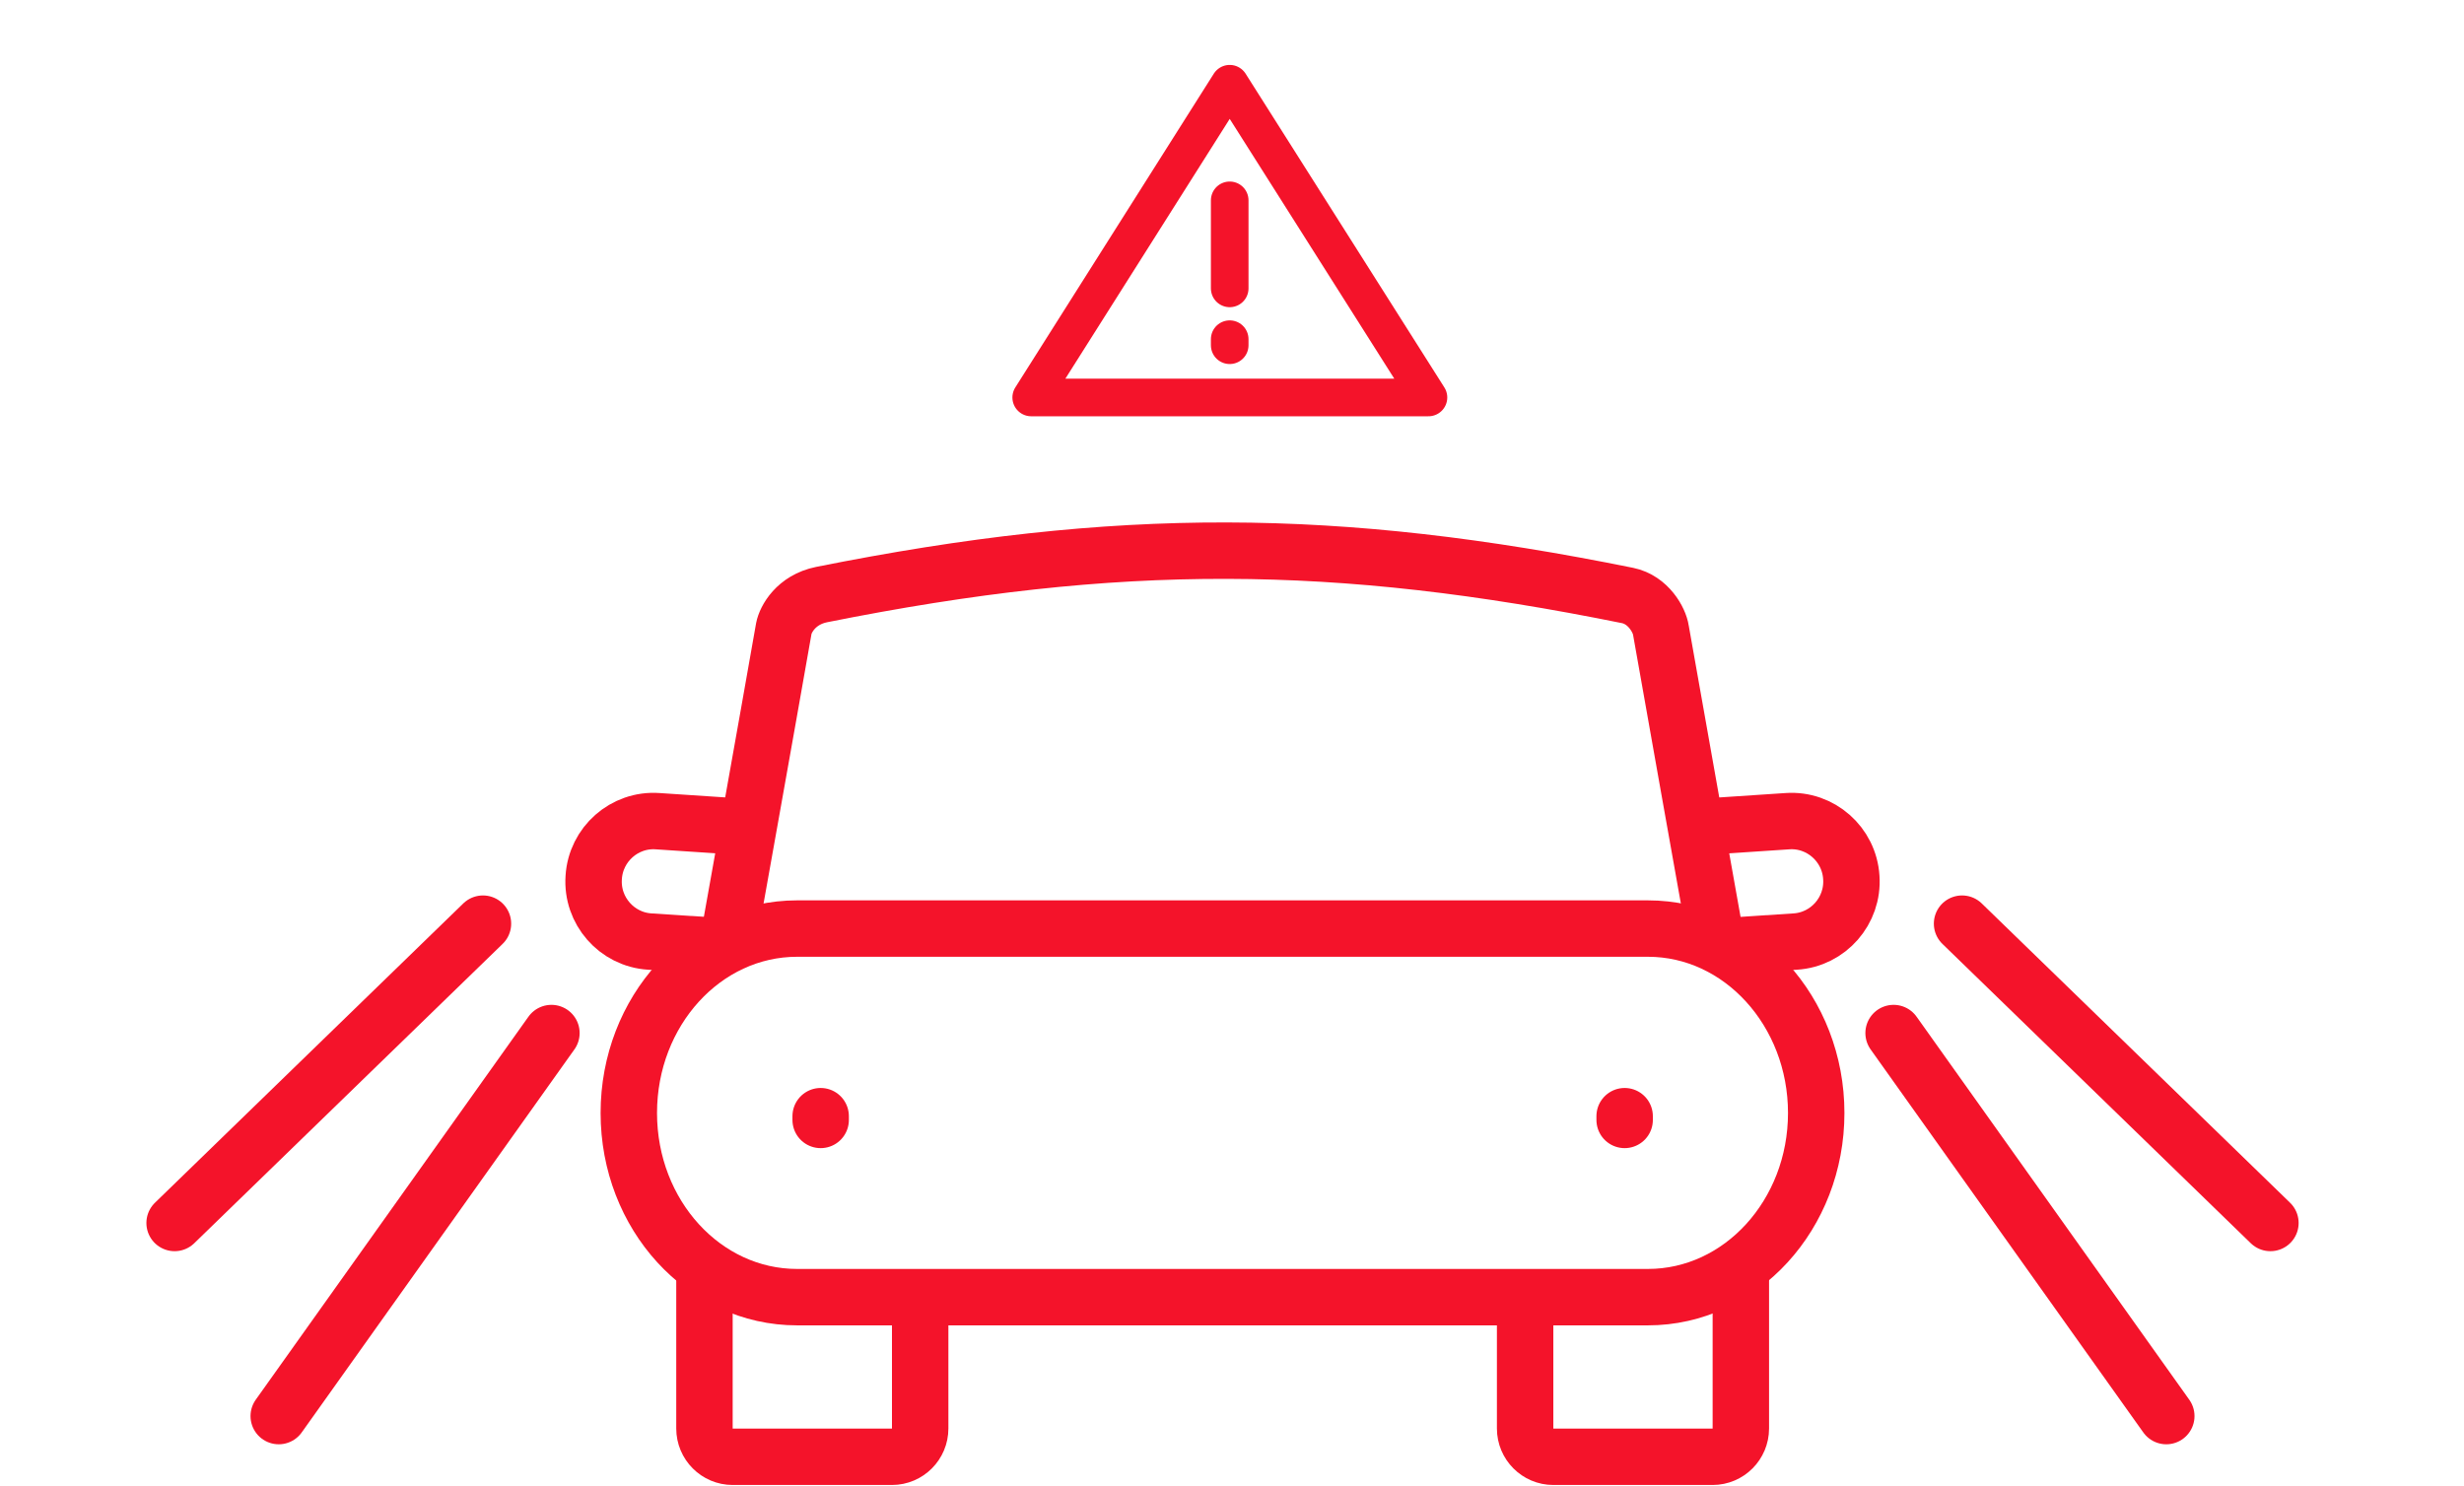
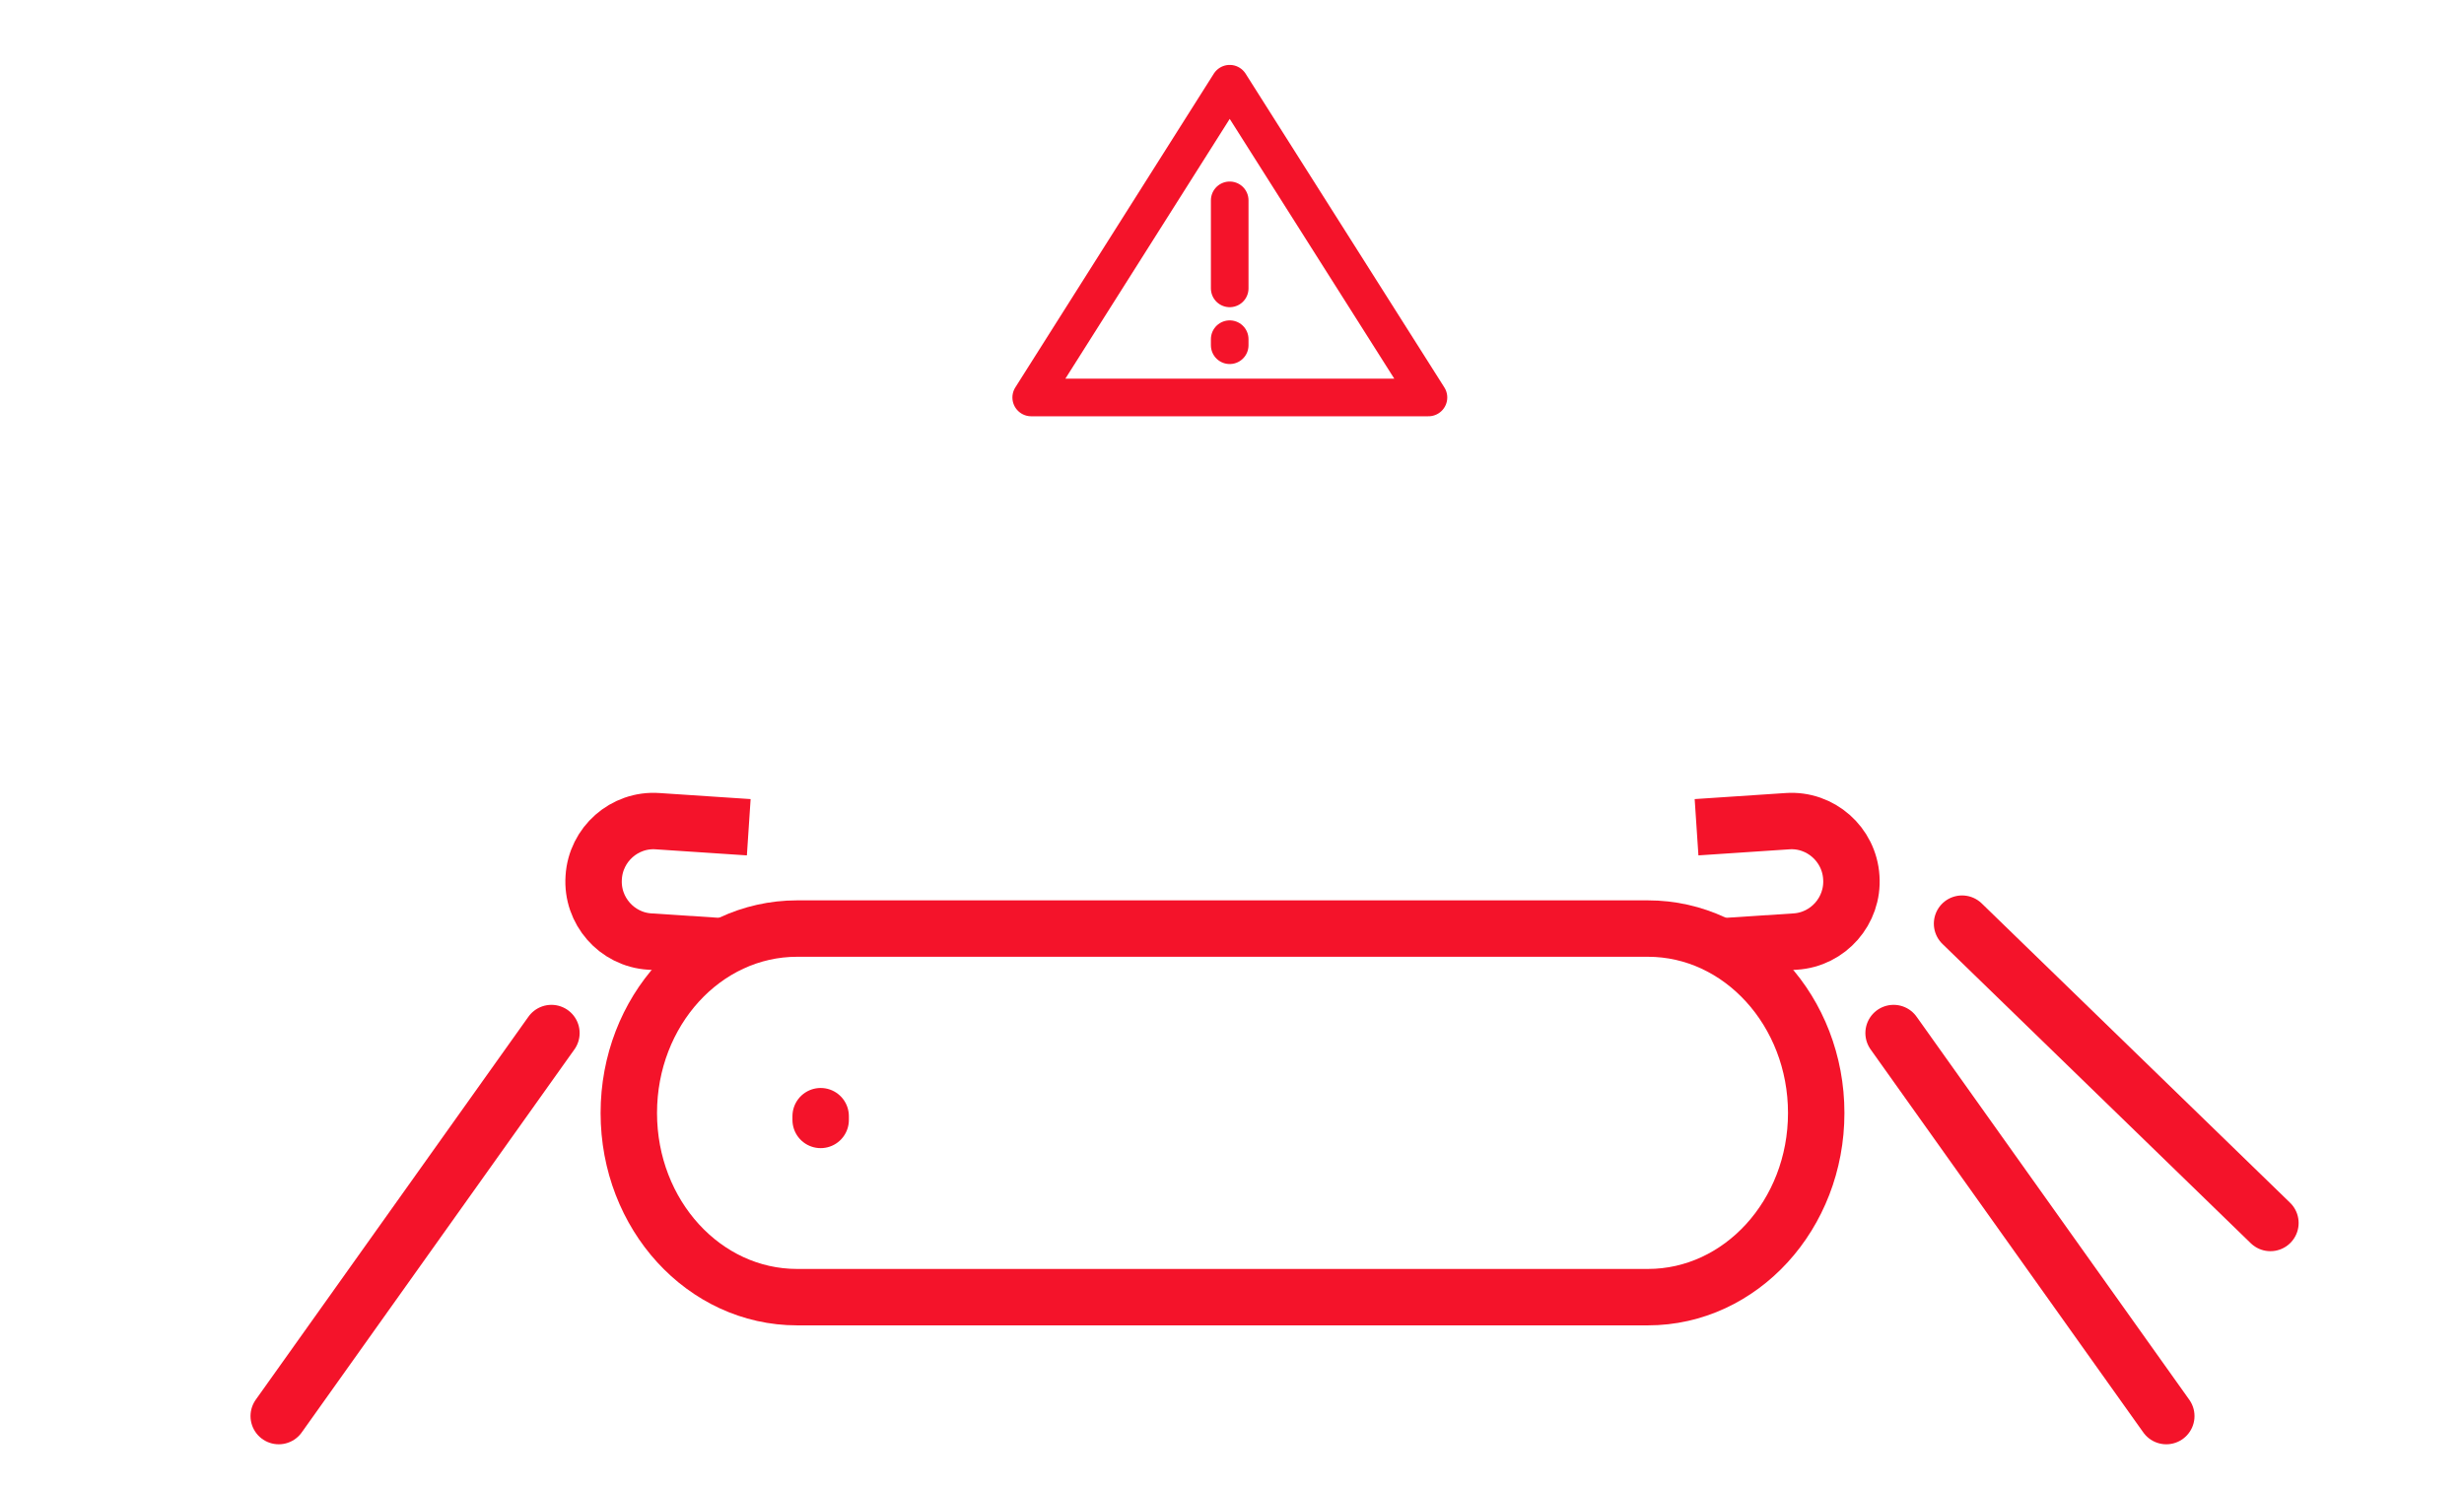
<svg xmlns="http://www.w3.org/2000/svg" width="131" height="79" viewBox="0 0 131 79" fill="none">
  <path d="M90.198 43.989L95.031 43.667C96.79 43.544 98.319 44.895 98.426 46.66C98.548 48.425 97.202 49.96 95.444 50.068L91.468 50.328" stroke="#F4132A" stroke-width="3" stroke-linejoin="round" />
-   <path d="M81.084 68.977V75.961C81.084 76.79 81.757 77.465 82.582 77.465H91.055C91.88 77.465 92.553 76.79 92.553 75.961V67.35" stroke="#F4132A" stroke-width="3" stroke-linejoin="round" />
  <path d="M87.614 49.377H42.377C37.437 49.377 33.431 53.767 33.431 59.185C33.431 64.603 37.437 68.977 42.377 68.977H87.614C92.553 68.977 96.56 64.588 96.56 59.185C96.56 53.782 92.553 49.377 87.614 49.377Z" stroke="#F4132A" stroke-width="3" stroke-linejoin="round" />
-   <path d="M38.661 50.344C38.661 50.344 40.878 37.958 41.673 33.414C41.765 32.938 42.316 31.895 43.677 31.618C59.474 28.457 71.051 28.533 86.528 31.665C87.644 31.895 88.225 32.984 88.302 33.506C88.394 34.074 91.284 50.267 91.284 50.267" stroke="#F4132A" stroke-width="3" stroke-linejoin="round" />
  <path d="M39.808 43.989L34.96 43.667C33.201 43.544 31.672 44.895 31.565 46.66C31.442 48.425 32.788 49.96 34.547 50.068L38.523 50.328" stroke="#F4132A" stroke-width="3" stroke-linejoin="round" />
-   <path d="M48.922 68.977V75.961C48.922 76.79 48.249 77.465 47.424 77.465H38.951C38.126 77.465 37.453 76.79 37.453 75.961V67.35" stroke="#F4132A" stroke-width="3" stroke-linejoin="round" />
  <path d="M43.631 59.354V59.553" stroke="#F4132A" stroke-width="3" stroke-linecap="round" stroke-linejoin="round" />
-   <path d="M86.375 59.354V59.553" stroke="#F4132A" stroke-width="3" stroke-linecap="round" stroke-linejoin="round" />
  <path d="M14.819 75.301L29.317 54.933" stroke="#F4132A" stroke-width="3" stroke-linecap="round" stroke-linejoin="round" />
-   <path d="M9.283 65.033L25.677 49.116" stroke="#F4132A" stroke-width="3" stroke-linecap="round" stroke-linejoin="round" />
  <path d="M115.172 75.301L100.674 54.933" stroke="#F4132A" stroke-width="3" stroke-linecap="round" stroke-linejoin="round" />
  <path d="M120.708 65.033L104.314 49.116" stroke="#F4132A" stroke-width="3" stroke-linecap="round" stroke-linejoin="round" />
  <path d="M65.378 10.653V15.335" stroke="#F4132A" stroke-width="2" stroke-linecap="round" stroke-linejoin="round" />
  <path d="M65.378 18.036V18.358" stroke="#F4132A" stroke-width="2" stroke-linecap="round" stroke-linejoin="round" />
  <path d="M65.378 4.452L54.825 21.136H75.945L65.378 4.452Z" stroke="#F4132A" stroke-width="2" stroke-linecap="round" stroke-linejoin="round" />
</svg>